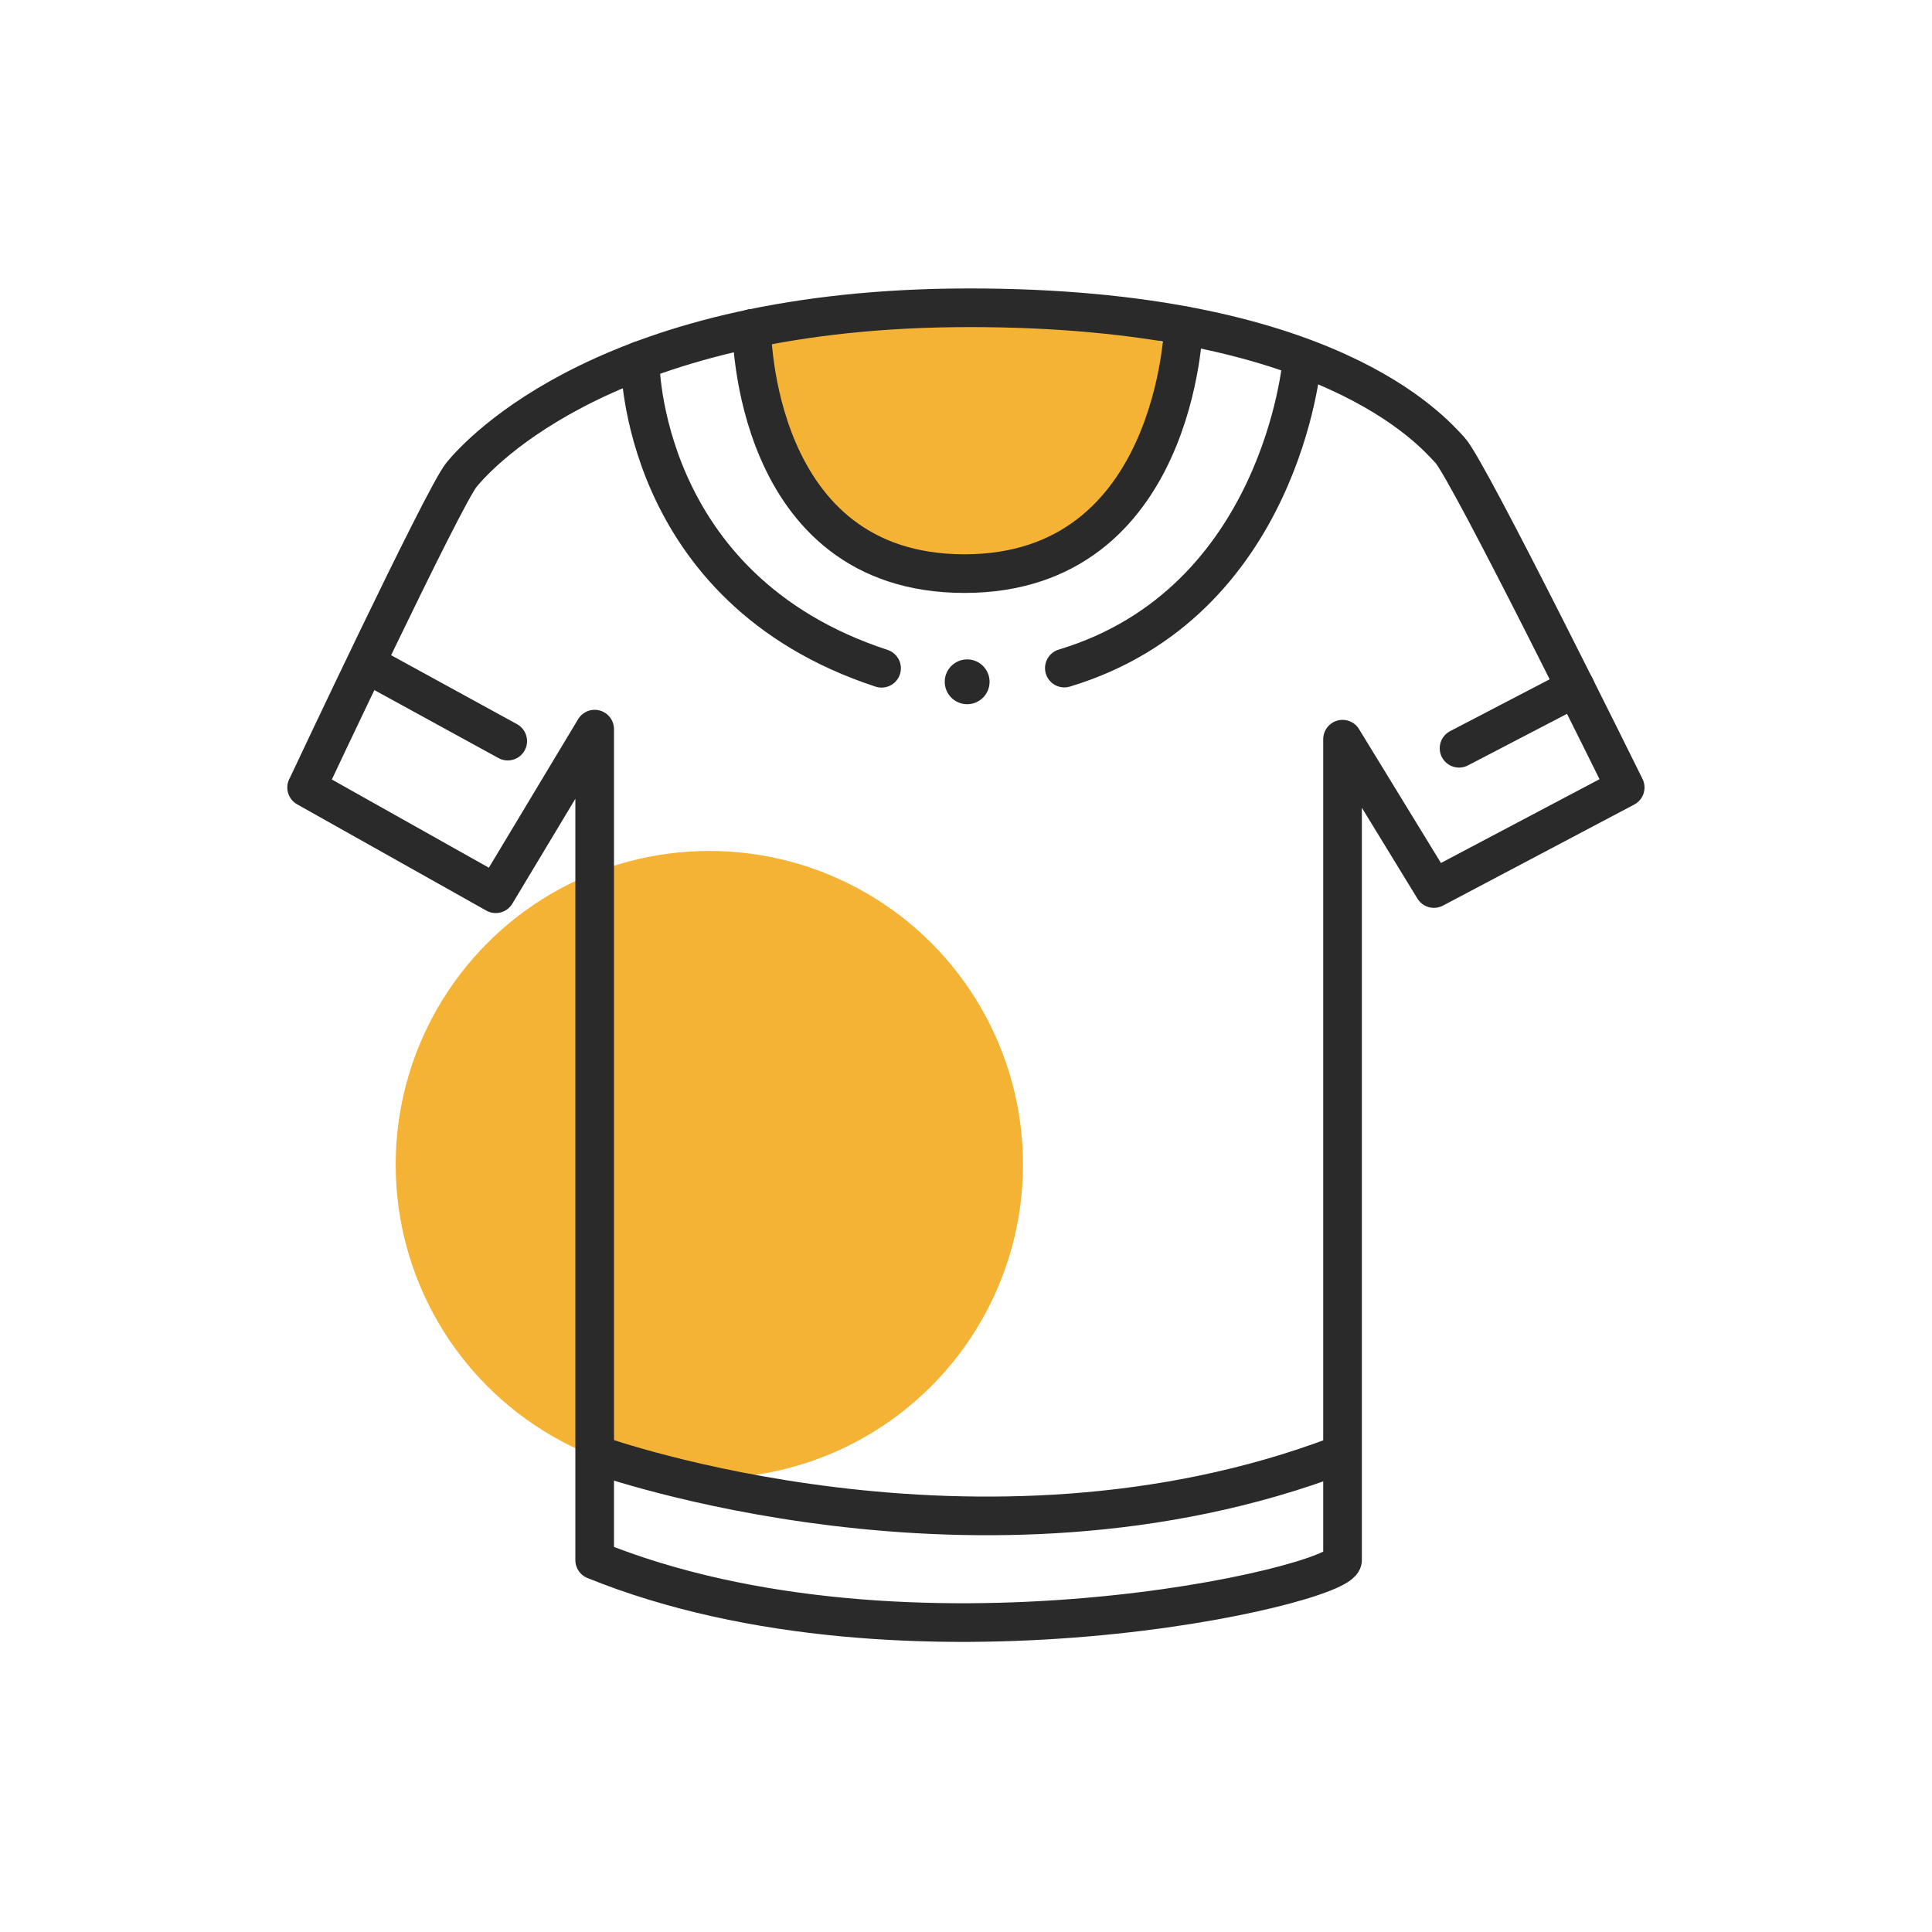
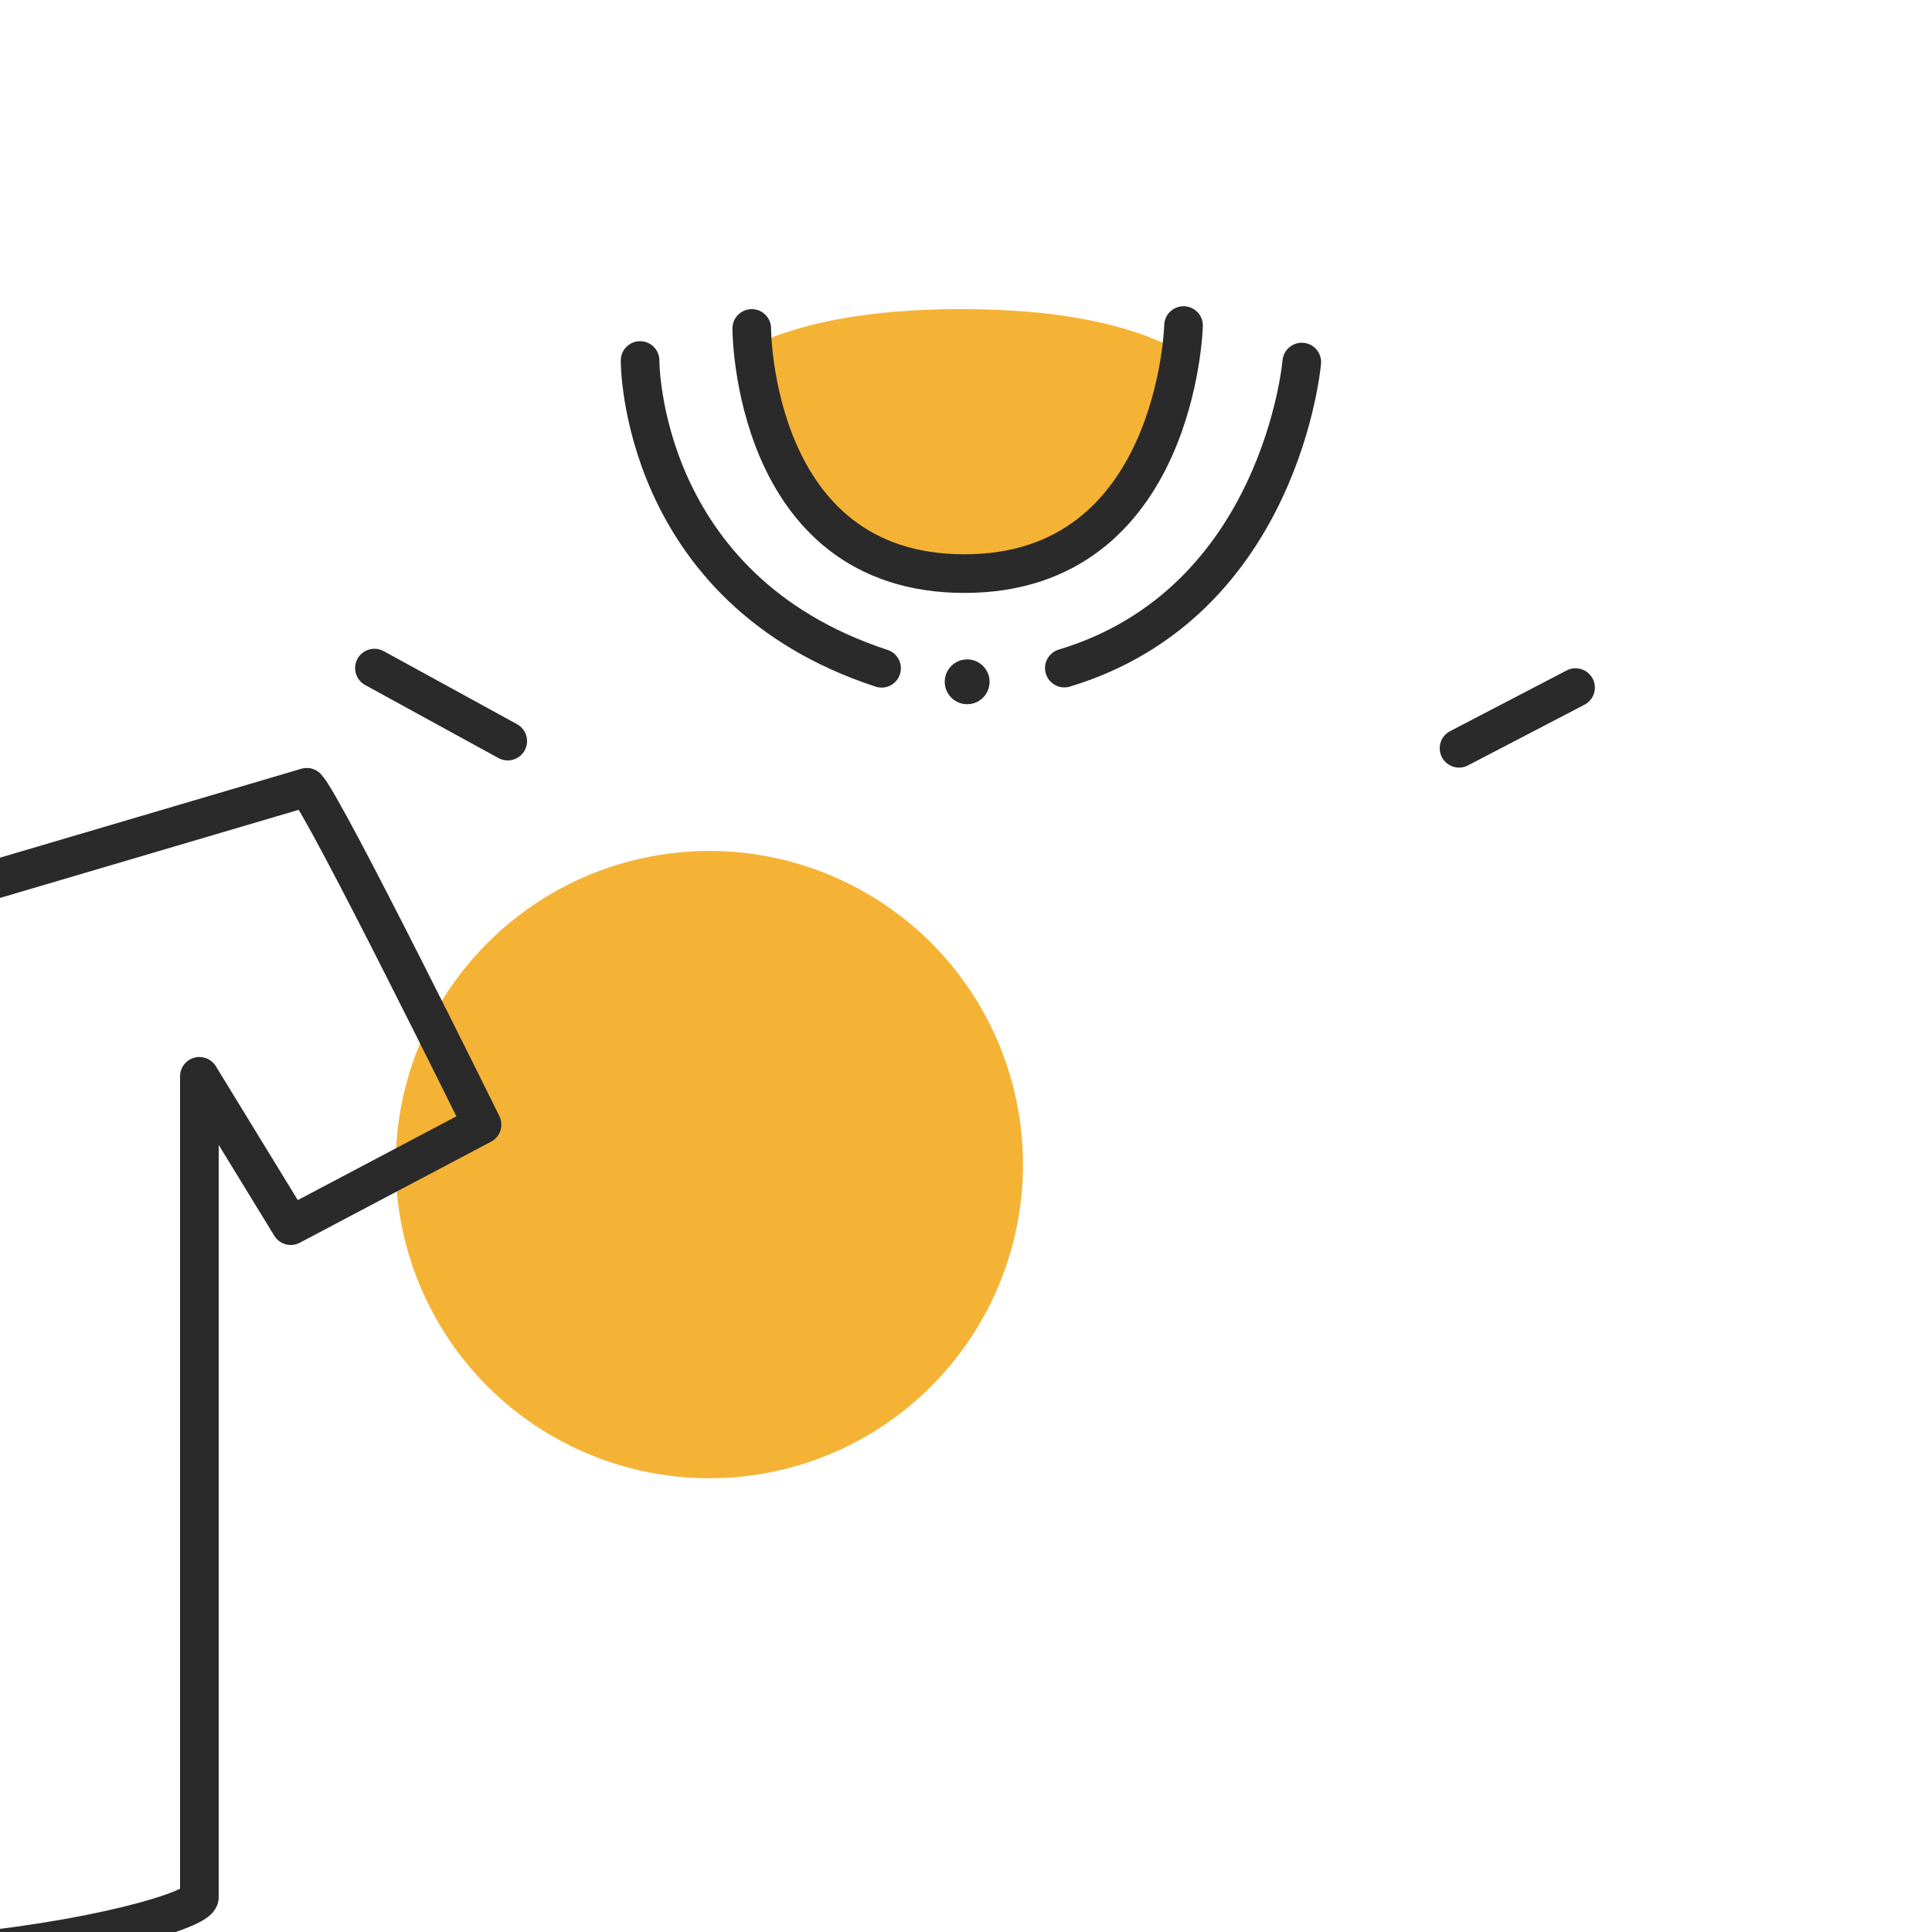
<svg xmlns="http://www.w3.org/2000/svg" viewBox="0 0 100 100" data-name="图层 1" id="_图层_1">
  <defs>
    <style>
      .cls-1 {
        fill: none;
        stroke: #2a2a2a;
        stroke-linecap: round;
        stroke-linejoin: round;
        stroke-width: 2px;
      }

      .cls-2 {
        fill: #f5b335;
      }

      .cls-3 {
        fill: #2a2a2a;
      }
    </style>
  </defs>
  <path d="M38.4,18.18c2.54,7.85,6.41,11.77,11.6,11.77s8.88-3.93,11.08-11.77c-2.69-1.46-6.46-2.18-11.34-2.18s-8.66.73-11.34,2.18h0ZM38.4,18.18" class="cls-2" />
  <path d="M20.48,60.28c0,5.8,3.09,11.16,8.12,14.06,5.02,2.9,11.21,2.9,16.23,0,5.02-2.9,8.12-8.26,8.12-14.06,0-5.8-3.09-11.16-8.12-14.06-5.02-2.9-11.21-2.9-16.23,0-5.02,2.9-8.12,8.26-8.12,14.06h0ZM20.48,60.28" class="cls-2" />
  <g>
    <g>
-       <path d="M15.88,40.75s7.06-15.02,8.01-16.18,7.76-8.64,26.29-8.64,23.93,6.36,24.87,7.37c.95,1,9.07,17.46,9.07,17.46l-9.9,5.23-4.73-7.73v42.49c0,1.33-22.52,6.56-38.71,0v-43.01l-5.12,8.52-9.79-5.5Z" class="cls-1" />
+       <path d="M15.88,40.75c.95,1,9.07,17.46,9.07,17.46l-9.9,5.23-4.73-7.73v42.49c0,1.33-22.52,6.56-38.71,0v-43.01l-5.12,8.52-9.79-5.5Z" class="cls-1" />
      <path d="M38.91,17s0,12.69,11.01,12.69,11.34-12.84,11.34-12.84" class="cls-1" />
      <path d="M67.38,18.74s-1.06,12.45-12.29,15.84" class="cls-1" />
      <path d="M33.13,18.66s-.07,11.81,12.5,15.93" class="cls-1" />
      <line y2="38.36" x2="26.28" y1="34.58" x1="19.38" class="cls-1" />
      <line y2="35.59" x2="81.55" y1="38.73" x1="75.52" class="cls-1" />
-       <path d="M30.99,75.33s19.7,7.05,38.28,0" class="cls-1" />
    </g>
    <circle r="1.16" cy="35.29" cx="50.06" class="cls-3" />
  </g>
</svg>